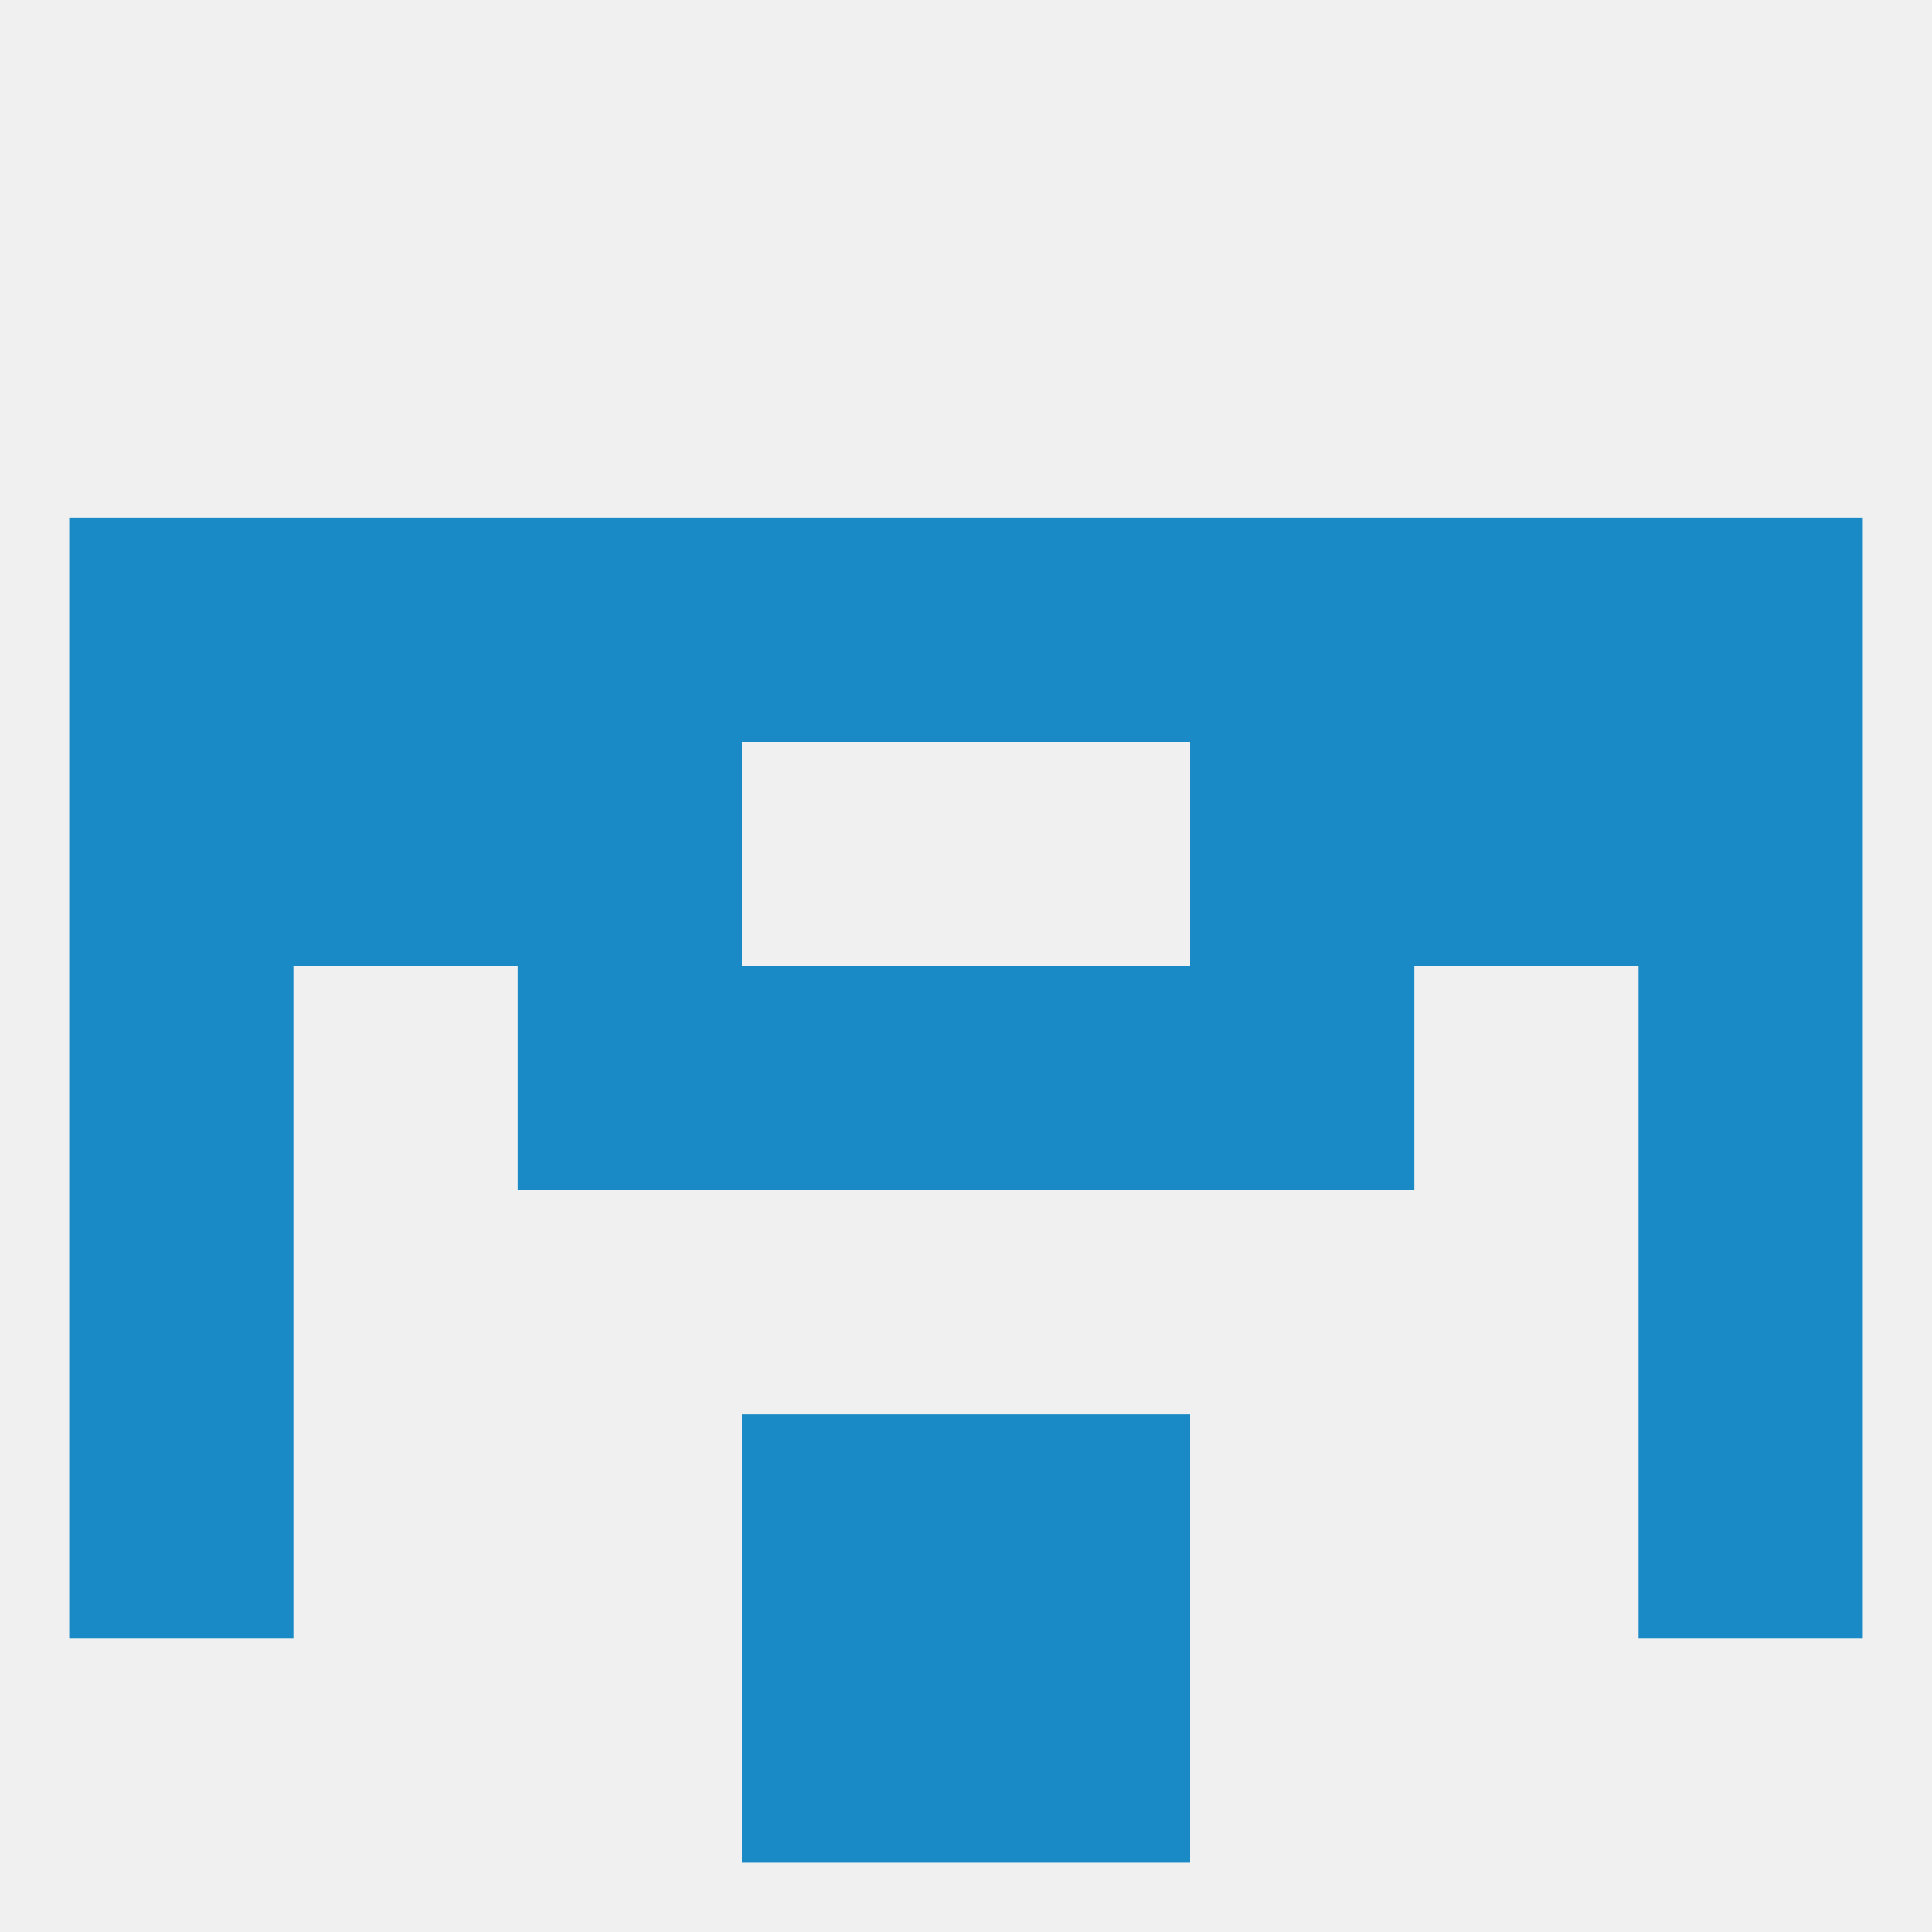
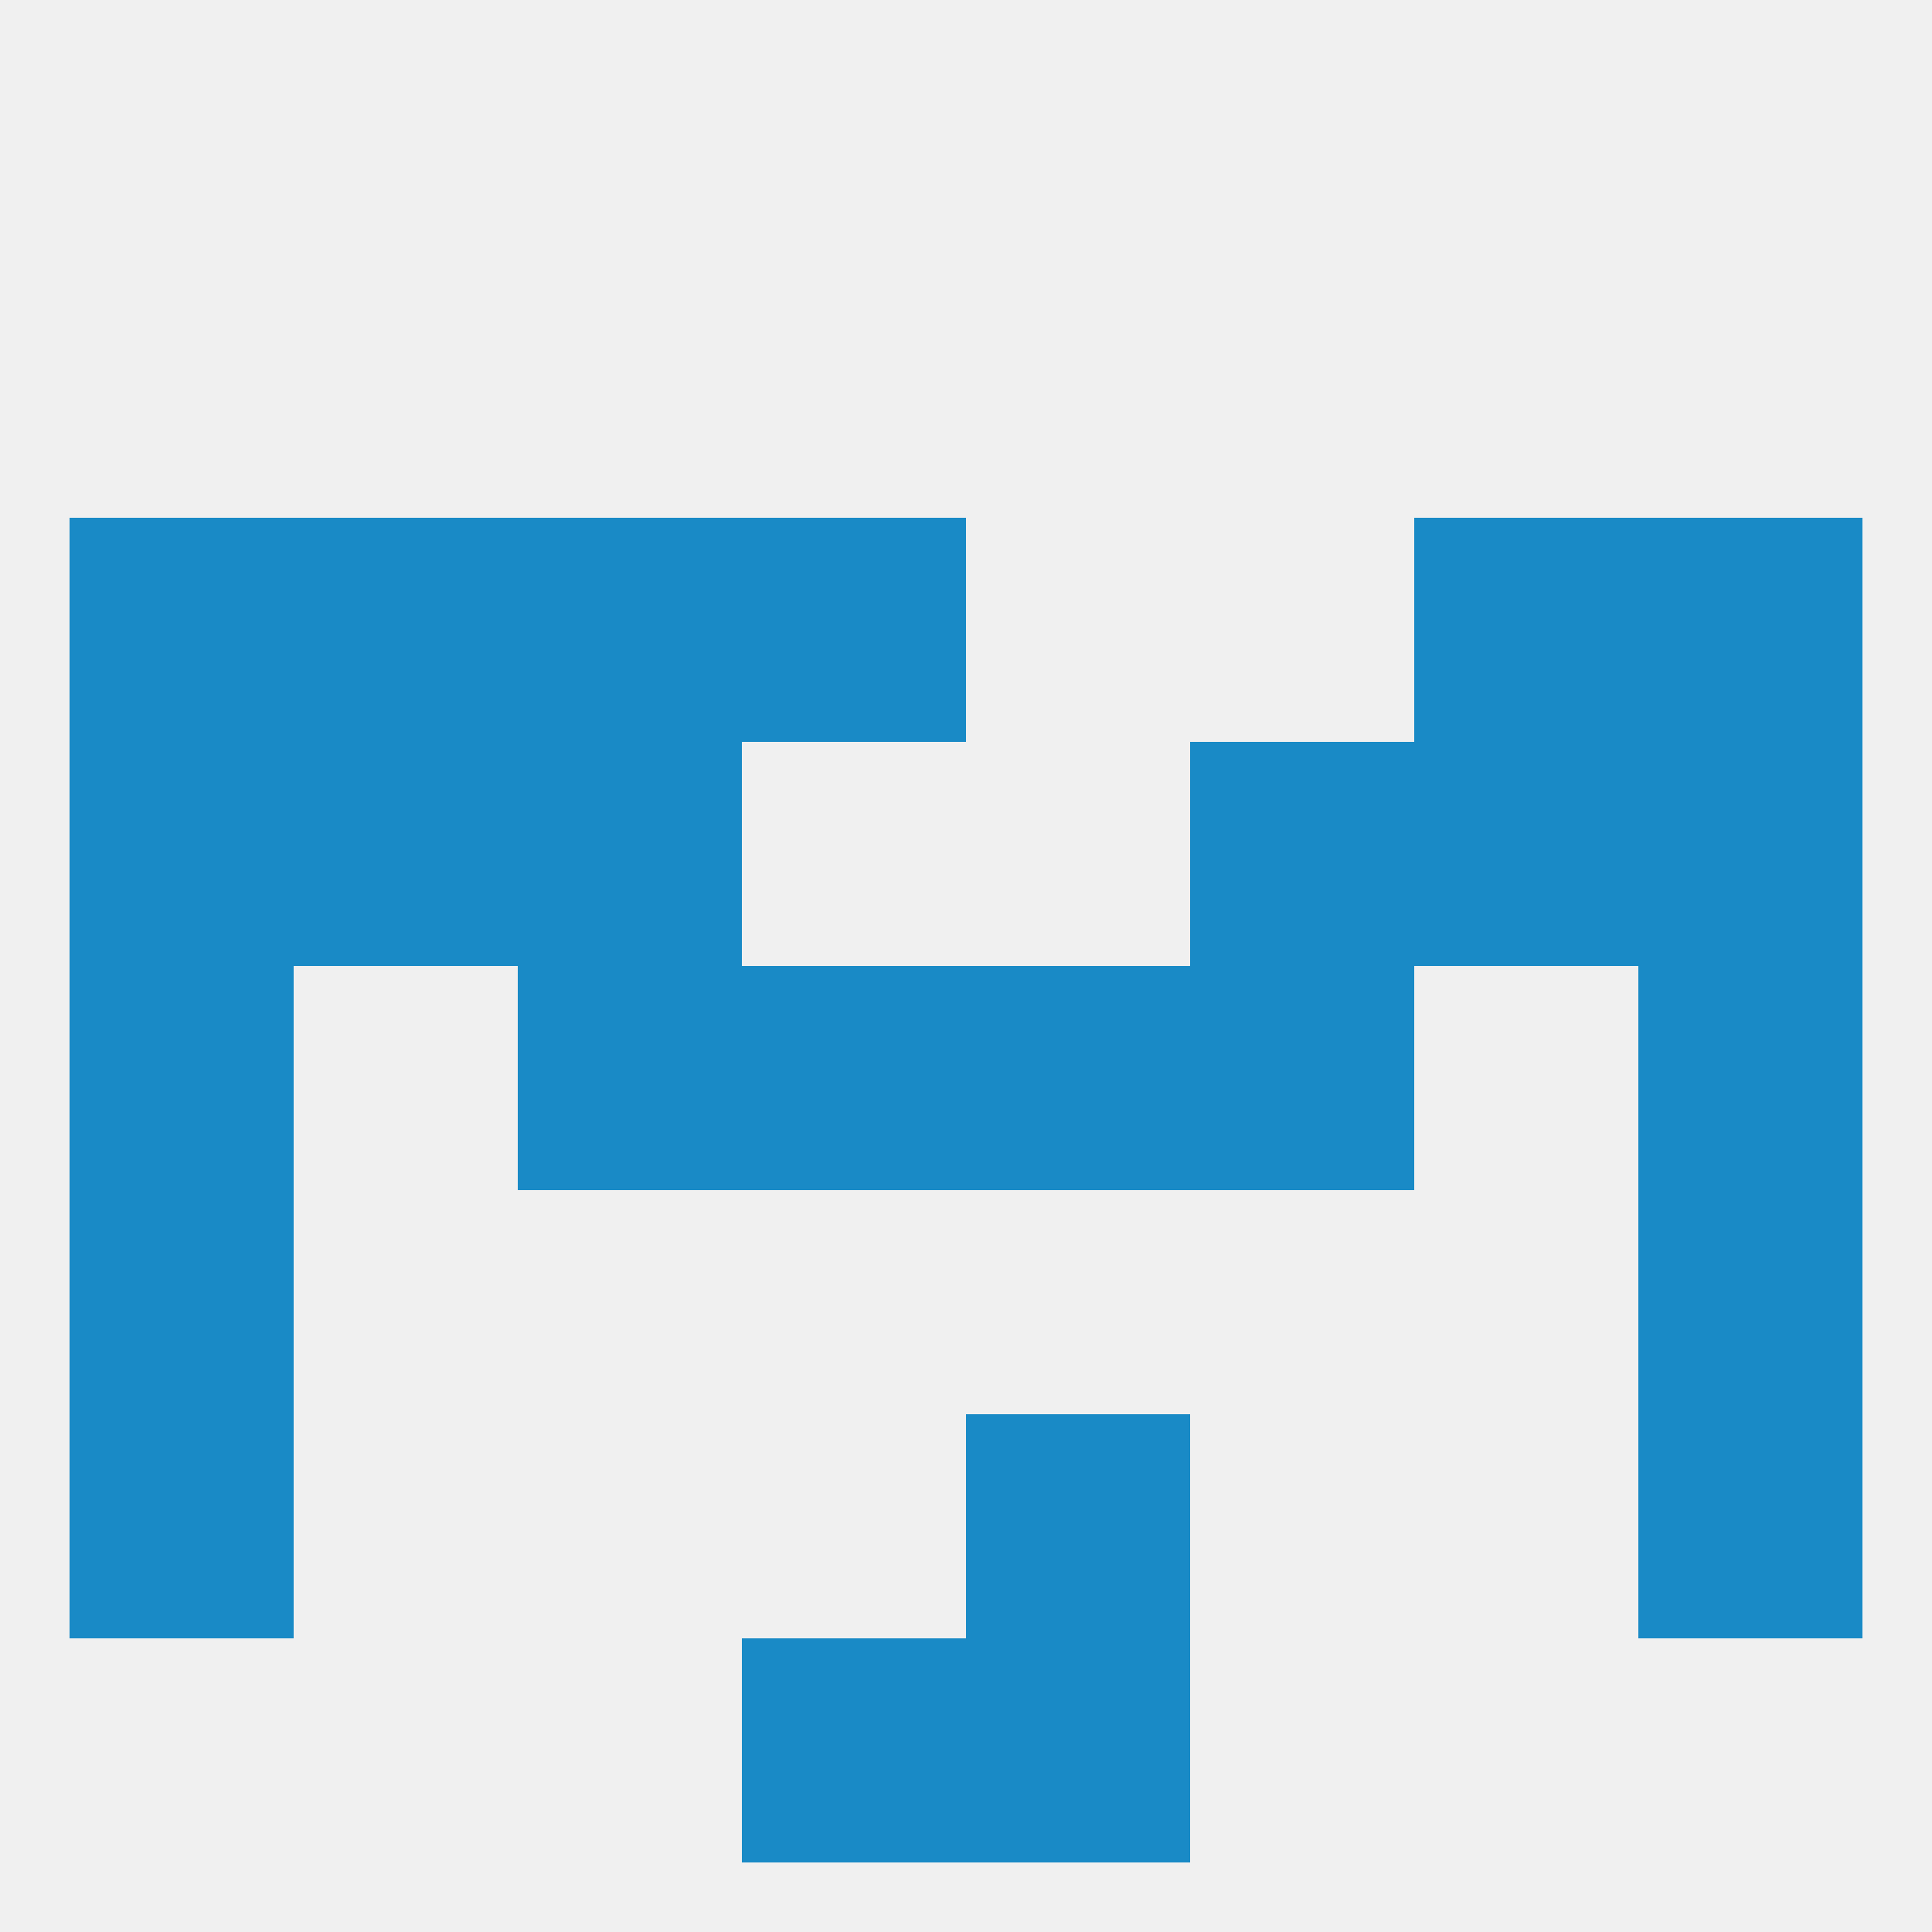
<svg xmlns="http://www.w3.org/2000/svg" version="1.1" baseprofile="full" width="250" height="250" viewBox="0 0 250 250">
  <rect width="100%" height="100%" fill="rgba(240,240,240,255)" />
  <rect x="125" y="125" width="29" height="29" fill="rgba(25,138,198,255)" />
  <rect x="67" y="125" width="29" height="29" fill="rgba(25,138,198,255)" />
  <rect x="154" y="125" width="29" height="29" fill="rgba(25,138,198,255)" />
  <rect x="9" y="125" width="29" height="29" fill="rgba(25,138,198,255)" />
  <rect x="212" y="125" width="29" height="29" fill="rgba(25,138,198,255)" />
  <rect x="96" y="125" width="29" height="29" fill="rgba(25,138,198,255)" />
  <rect x="183" y="96" width="29" height="29" fill="rgba(25,138,198,255)" />
  <rect x="67" y="96" width="29" height="29" fill="rgba(25,138,198,255)" />
  <rect x="154" y="96" width="29" height="29" fill="rgba(25,138,198,255)" />
  <rect x="9" y="96" width="29" height="29" fill="rgba(25,138,198,255)" />
  <rect x="212" y="96" width="29" height="29" fill="rgba(25,138,198,255)" />
  <rect x="38" y="96" width="29" height="29" fill="rgba(25,138,198,255)" />
  <rect x="183" y="67" width="29" height="29" fill="rgba(25,138,198,255)" />
  <rect x="67" y="67" width="29" height="29" fill="rgba(25,138,198,255)" />
-   <rect x="125" y="67" width="29" height="29" fill="rgba(25,138,198,255)" />
  <rect x="9" y="67" width="29" height="29" fill="rgba(25,138,198,255)" />
  <rect x="38" y="67" width="29" height="29" fill="rgba(25,138,198,255)" />
-   <rect x="154" y="67" width="29" height="29" fill="rgba(25,138,198,255)" />
  <rect x="96" y="67" width="29" height="29" fill="rgba(25,138,198,255)" />
  <rect x="212" y="67" width="29" height="29" fill="rgba(25,138,198,255)" />
  <rect x="9" y="154" width="29" height="29" fill="rgba(25,138,198,255)" />
  <rect x="212" y="154" width="29" height="29" fill="rgba(25,138,198,255)" />
  <rect x="212" y="183" width="29" height="29" fill="rgba(25,138,198,255)" />
-   <rect x="96" y="183" width="29" height="29" fill="rgba(25,138,198,255)" />
  <rect x="125" y="183" width="29" height="29" fill="rgba(25,138,198,255)" />
  <rect x="9" y="183" width="29" height="29" fill="rgba(25,138,198,255)" />
  <rect x="96" y="212" width="29" height="29" fill="rgba(25,138,198,255)" />
  <rect x="125" y="212" width="29" height="29" fill="rgba(25,138,198,255)" />
</svg>